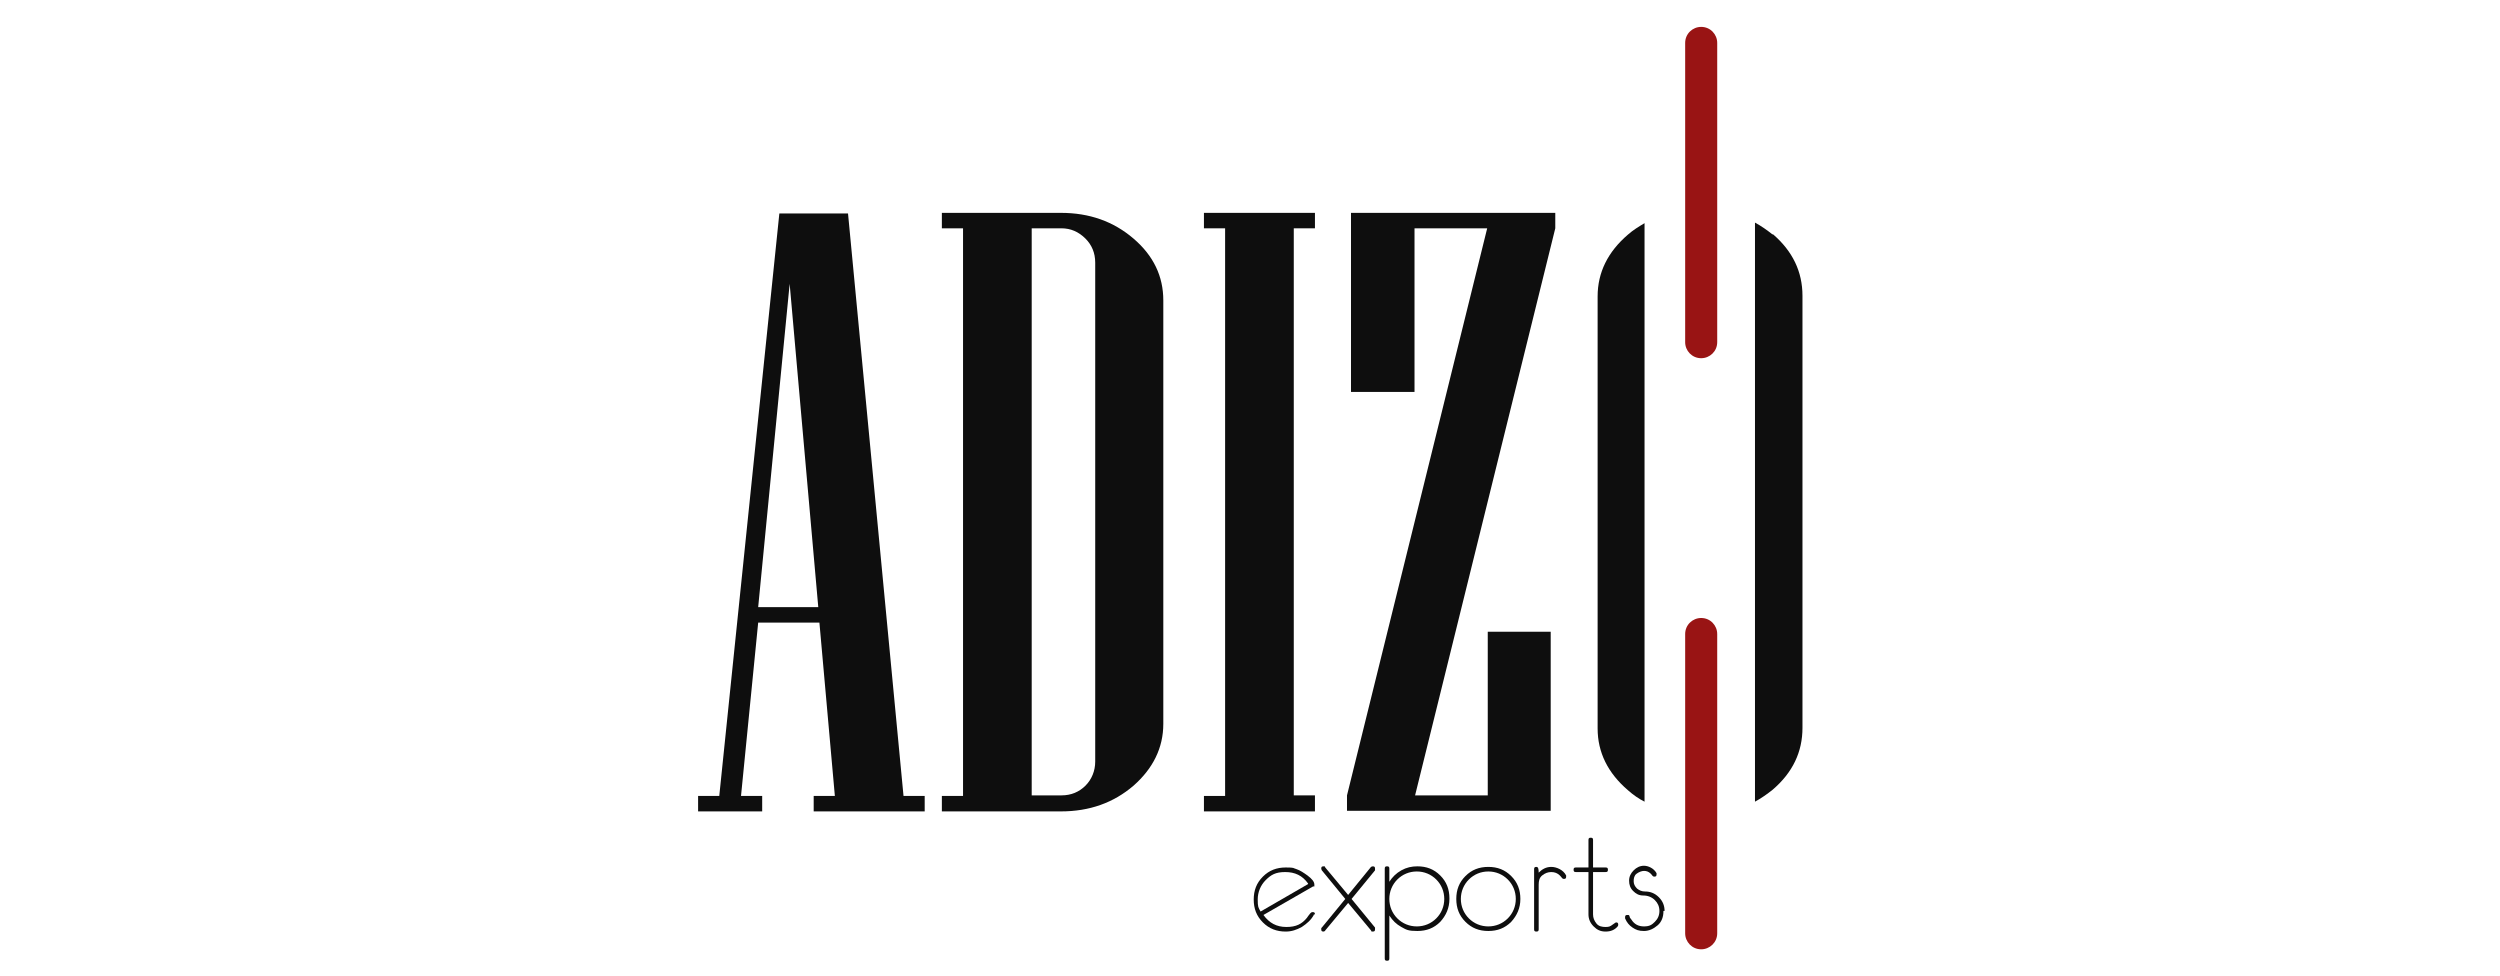
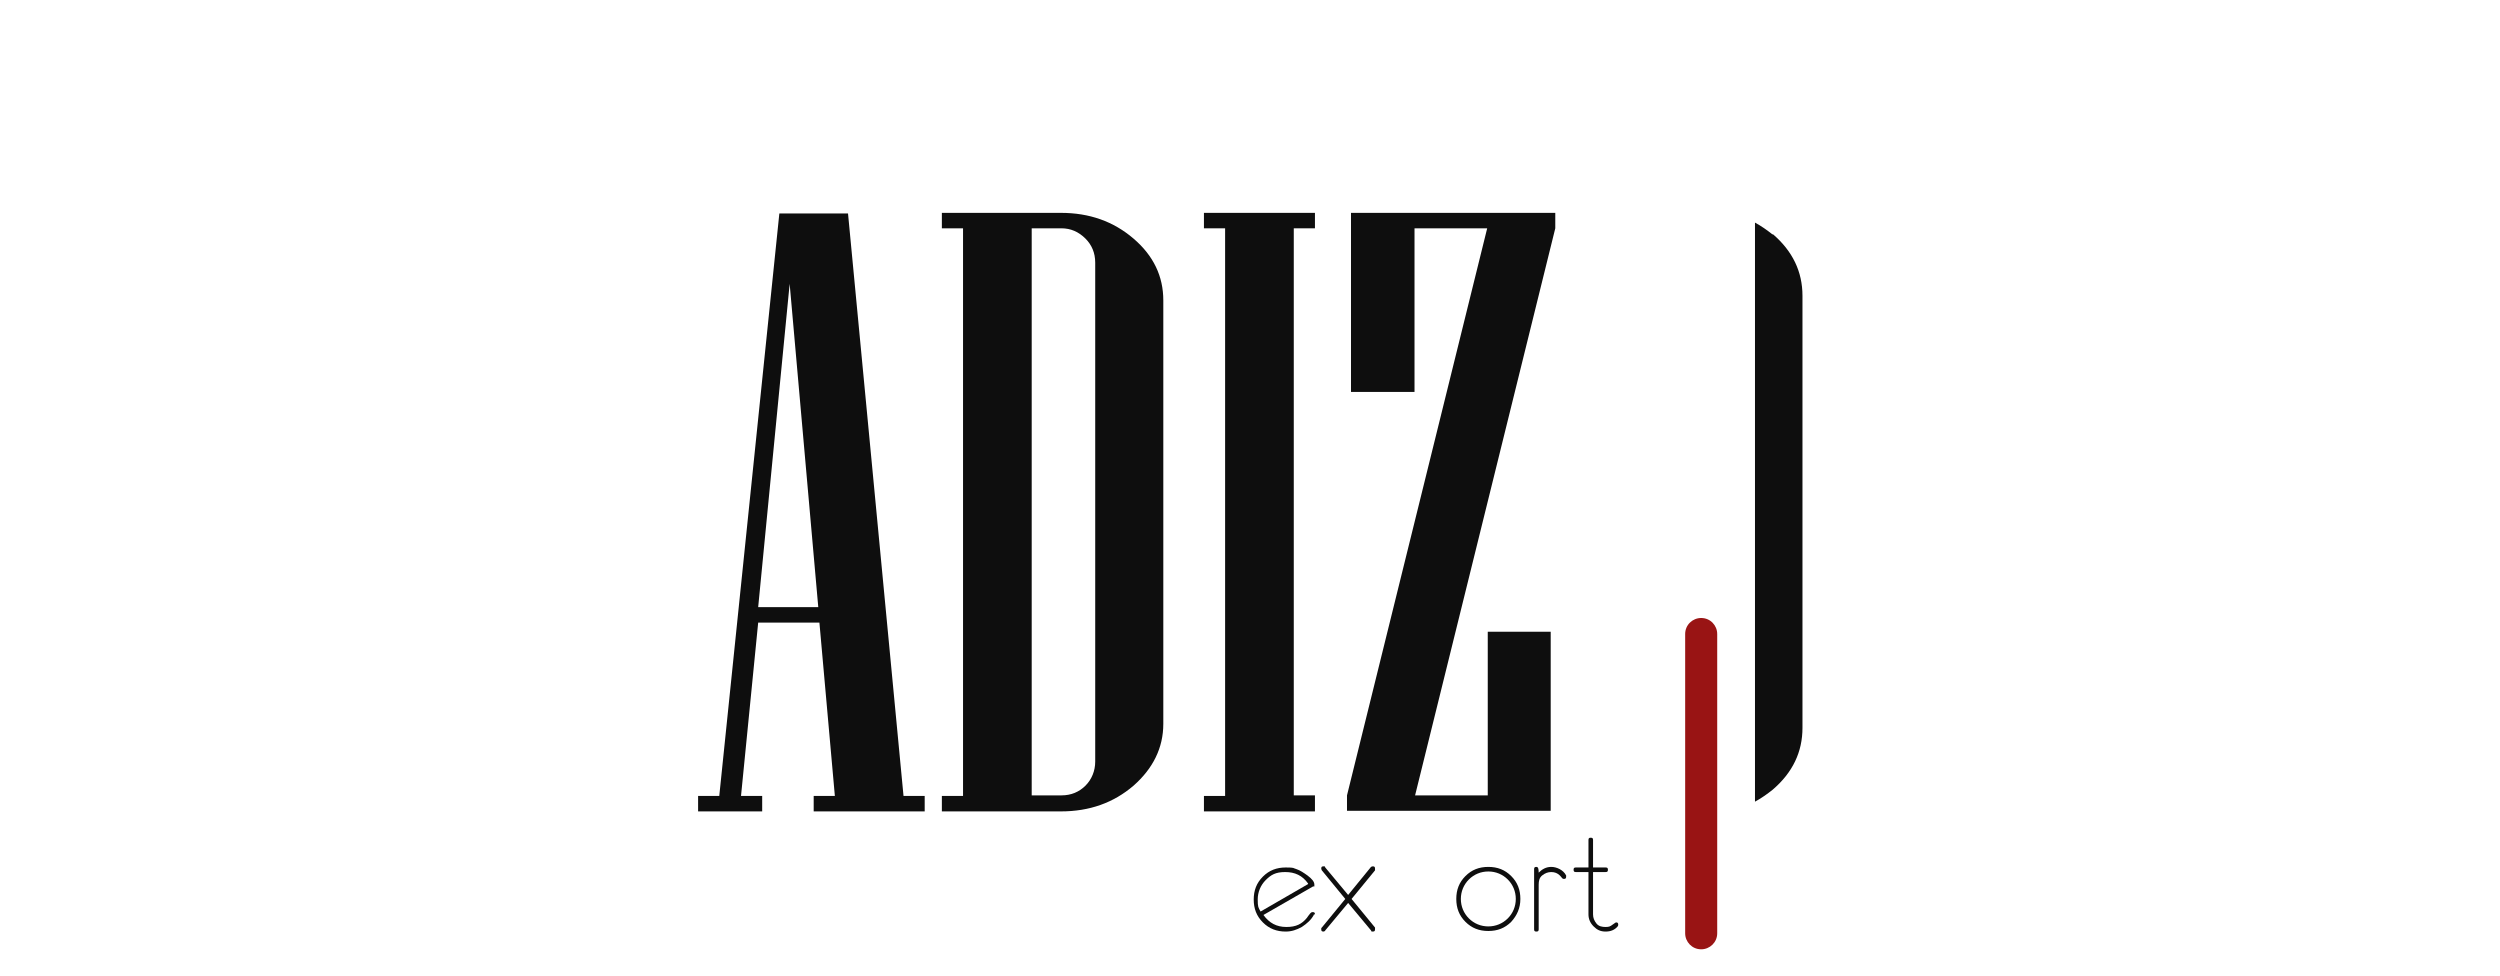
<svg xmlns="http://www.w3.org/2000/svg" id="Layer_1" version="1.1" viewBox="0 0 436.9 170.6">
  <defs>
    <style>
      .st0 {
        fill: #991414;
        fill-rule: evenodd;
      }

      .st1 {
        fill: #0e0e0e;
      }
    </style>
  </defs>
  <g>
    <path class="st1" d="M229.6,159.7v.2c-.5.9-1.2,1.5-2.1,2.1-.9.5-1.8.8-2.8.8-1.6,0-2.9-.5-4-1.6s-1.6-2.4-1.6-4,.5-2.9,1.6-4,2.4-1.6,4-1.6,1.2.1,1.9.3c.6.2,1.2.6,1.9,1.1.8.6,1.2,1.1,1.2,1.6s0,.3-.2.3l-8.7,5c1,1.4,2.3,2.1,4,2.1s2.7-.5,3.6-1.6c.1-.2.3-.4.6-.8.1-.1.2-.2.4-.2.3,0,.4.1.4.4h-.2ZM228.6,154.4c-1-1.4-2.3-2-4-2s-2.5.5-3.4,1.4-1.4,2.1-1.4,3.4.1,1.4.5,2.1l8.3-4.8h0Z" />
    <path class="st1" d="M240.3,162.4c0,.3-.1.4-.4.4s-.2,0-.3-.2l-4-4.8-4,4.8c0,.1-.2.2-.3.2-.3,0-.4-.1-.4-.4s0-.2.1-.3l4.1-5-4.1-5s-.1-.2-.1-.3c0-.3.1-.4.4-.4s.2,0,.3.2l4,4.8,4-4.9s.2-.1.3-.1c.3,0,.4.1.4.4v.3l-4.1,5,4.1,5v.3Z" />
-     <path class="st1" d="M253.3,157.1c0,1.6-.6,2.9-1.6,4-1.1,1.1-2.4,1.6-4,1.6s-1.9-.2-2.8-.7c-.9-.5-1.5-1.1-2.1-2v7.5c0,.3-.1.4-.4.4s-.4-.1-.4-.4v-15.7c0-.3.1-.4.4-.4s.4.1.4.4v2.3c.5-.8,1.2-1.5,2.1-2,.9-.5,1.8-.7,2.8-.7,1.6,0,2.9.5,4,1.6s1.6,2.4,1.6,4h0ZM252.4,157.1c0-1.3-.5-2.5-1.4-3.4s-2.1-1.4-3.4-1.4-2.5.5-3.4,1.4-1.4,2.1-1.4,3.4.5,2.5,1.4,3.4,2.1,1.4,3.4,1.4,2.5-.5,3.4-1.4,1.4-2.1,1.4-3.4Z" />
    <path class="st1" d="M265.7,157.1c0,1.6-.6,2.9-1.6,4-1.1,1.1-2.4,1.6-4,1.6s-2.9-.5-4-1.6-1.6-2.4-1.6-4,.5-2.9,1.6-4,2.4-1.6,4-1.6,2.9.5,4,1.6,1.6,2.4,1.6,4ZM264.9,157.1c0-1.3-.5-2.5-1.4-3.4s-2.1-1.4-3.4-1.4-2.5.5-3.4,1.4-1.4,2.1-1.4,3.4.5,2.5,1.4,3.4,2.1,1.4,3.4,1.4,2.5-.5,3.4-1.4,1.4-2.1,1.4-3.4Z" />
    <path class="st1" d="M273.7,153.2c0,.3-.1.4-.4.4s-.3-.2-.7-.6-.9-.6-1.5-.6-1.1.2-1.6.6-.6,1-.6,1.6v7.8c0,.3-.1.4-.4.4s-.4-.1-.4-.4v-10.5c0-.3.1-.4.4-.4s.4.3.4,1c.6-.6,1.3-1,2.2-1s2.1.5,2.6,1.5v.2Z" />
    <path class="st1" d="M282.8,161.6s0,.2-.1.3c-.5.6-1.2.9-2.1.9s-1.5-.3-2.1-.9c-.6-.6-.9-1.3-.9-2.1v-7.4h-2.2c-.3,0-.4-.1-.4-.4s.1-.4.4-.4h2.2v-4.8c0-.3.1-.4.4-.4s.4.1.4.4v4.8h2.2c.3,0,.4.1.4.4s-.1.4-.4.4h-2.2v7.4c0,.6.2,1.1.6,1.6s1,.6,1.6.6.8-.1,1.2-.4c.4-.3.6-.4.6-.4.3,0,.4.1.4.4h0Z" />
-     <path class="st1" d="M290.7,159.3c0,.9-.3,1.8-1,2.4s-1.5,1-2.4,1-1.4-.2-2-.6c-.6-.4-1-.9-1.3-1.6v-.2c0-.3.1-.4.4-.4s.3,0,.4.3c0,.1.1.3.3.5.5.8,1.2,1.2,2.2,1.2s1.4-.3,1.9-.8.8-1.1.8-1.9-.3-1.4-.8-1.9-1.2-.8-2-.8-1.3-.3-1.8-.8-.7-1.1-.7-1.8.3-1.3.8-1.8,1.1-.8,1.8-.8,1.7.4,2.2,1.3v.2c0,.3-.1.4-.4.4s-.3-.2-.6-.5c-.4-.4-.8-.5-1.2-.5s-.9.2-1.3.5-.5.8-.5,1.3.2.9.6,1.3c.4.3.8.5,1.4.5.9,0,1.7.3,2.4,1s1,1.5,1,2.4h-.2Z" />
  </g>
  <g>
    <path class="st1" d="M161.6,141.8h-19.4v-2.7h3.7l-2.7-30.3h-10.7l-3,30.3h3.7v2.7h-11.2v-2.7h3.7l10.5-101.8h12l9.7,101.8h3.7v2.7ZM143,106.1l-5-56.5-5.5,56.5h10.5Z" />
    <path class="st1" d="M203.3,126.5c0,4.2-1.8,7.8-5.2,10.8-3.5,3-7.7,4.5-12.7,4.5h-20.8v-2.7h3.7V39.9h-3.7v-2.7h20.8c5,0,9.2,1.5,12.7,4.5s5.2,6.6,5.2,10.8v74.1h0ZM191.4,133.1V45.9c0-1.7-.6-3.1-1.7-4.2-1.2-1.2-2.6-1.8-4.2-1.8h-5.2v99.1h5.2c1.7,0,3.1-.6,4.2-1.7s1.7-2.6,1.7-4.2h0Z" />
    <path class="st1" d="M229.8,141.8h-19.4v-2.7h3.7V39.9h-3.7v-2.7h19.4v2.7h-3.7v99.1h3.7v2.7h0Z" />
    <path class="st1" d="M271.8,39.9l-24.5,99.1h12.7v-28.6h11v31.3h-35.6v-2.7l24.5-99.1h-12.7v28.6h-11.1v-31.3h35.7v2.7h0Z" />
    <g>
-       <path class="st1" d="M287.4,39c-1,.6-2,1.2-2.9,2-3.5,3-5.3,6.6-5.3,10.8v75.5c0,4.2,1.8,7.8,5.3,10.8.9.8,1.9,1.5,2.9,2V39Z" />
      <path class="st1" d="M309.8,41c-1-.8-2-1.5-3.1-2.1v101.2c1.1-.6,2.1-1.3,3.1-2.1,3.5-3,5.2-6.6,5.2-10.8V51.7c0-4.2-1.7-7.8-5.2-10.8h0Z" />
    </g>
-     <path class="st0" d="M300.1,59.8c0,1.6-1.3,2.8-2.8,2.8h0c-1.6,0-2.8-1.3-2.8-2.8V7.5c0-1.6,1.3-2.8,2.8-2.8h0c1.6,0,2.8,1.3,2.8,2.8v52.3Z" />
    <path class="st0" d="M300.1,163.1c0,1.6-1.3,2.8-2.8,2.8h0c-1.6,0-2.8-1.3-2.8-2.8v-52.3c0-1.6,1.3-2.8,2.8-2.8h0c1.6,0,2.8,1.3,2.8,2.8v52.3Z" />
  </g>
</svg>